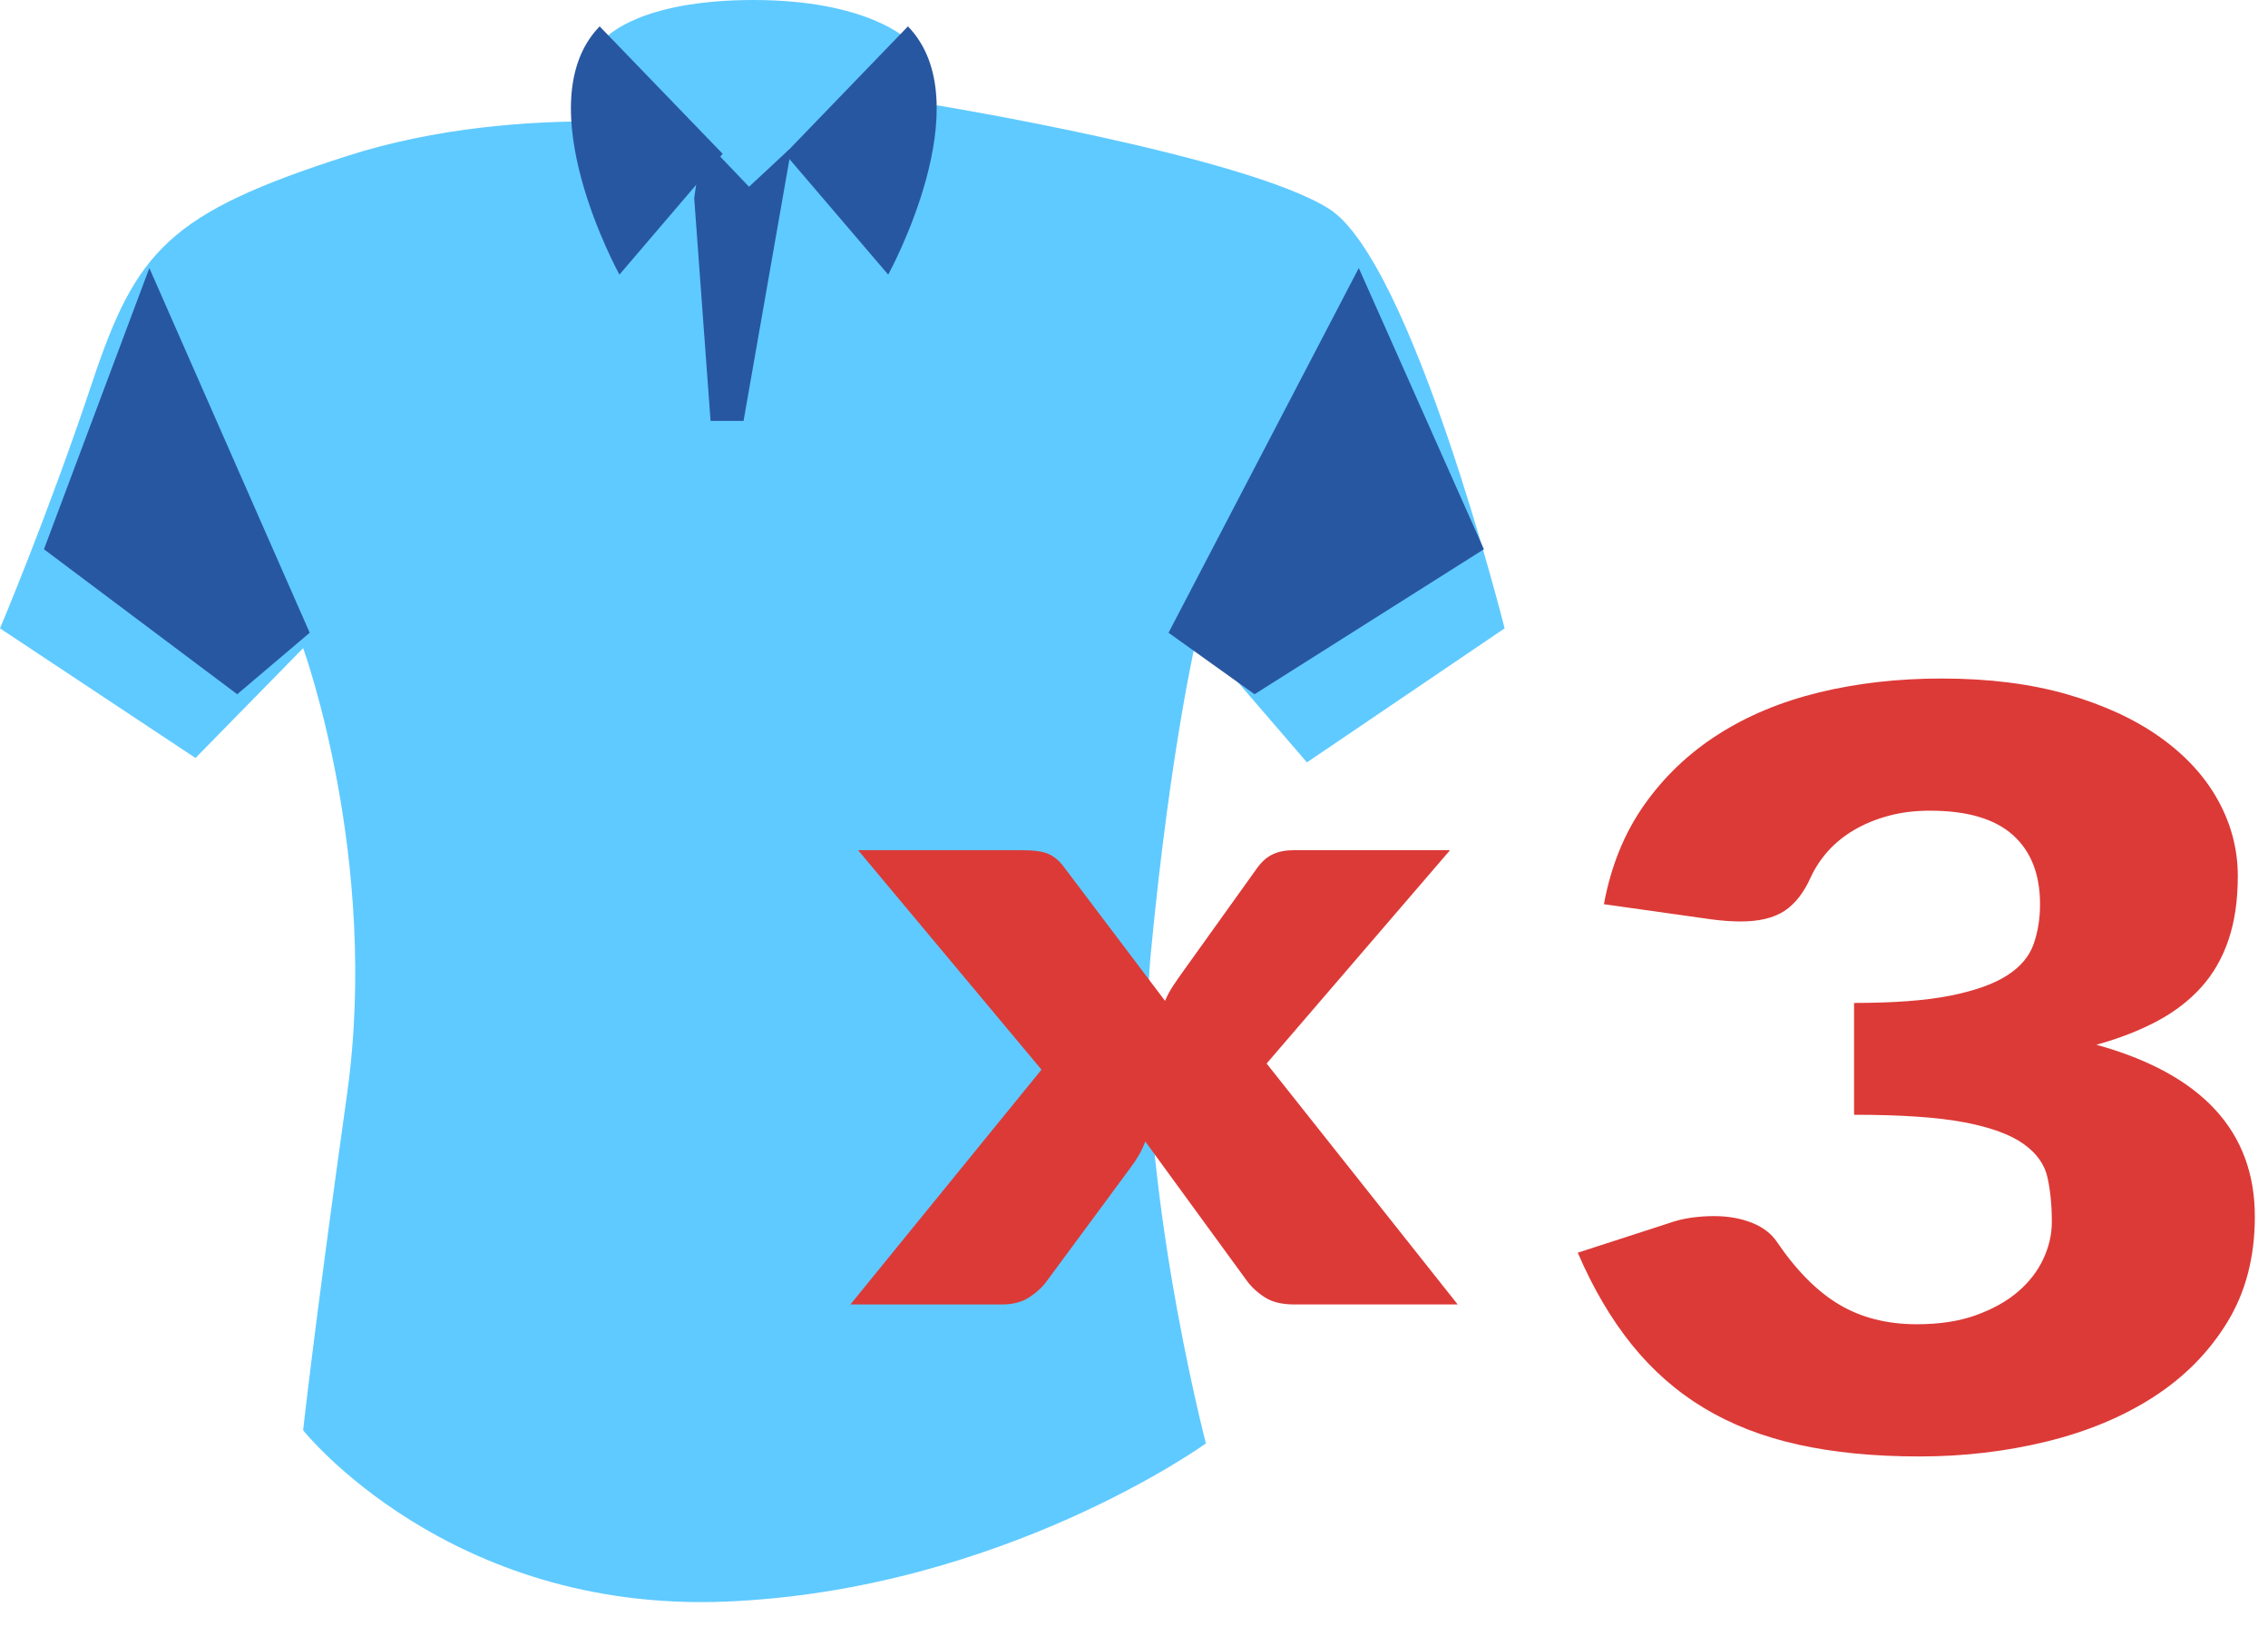
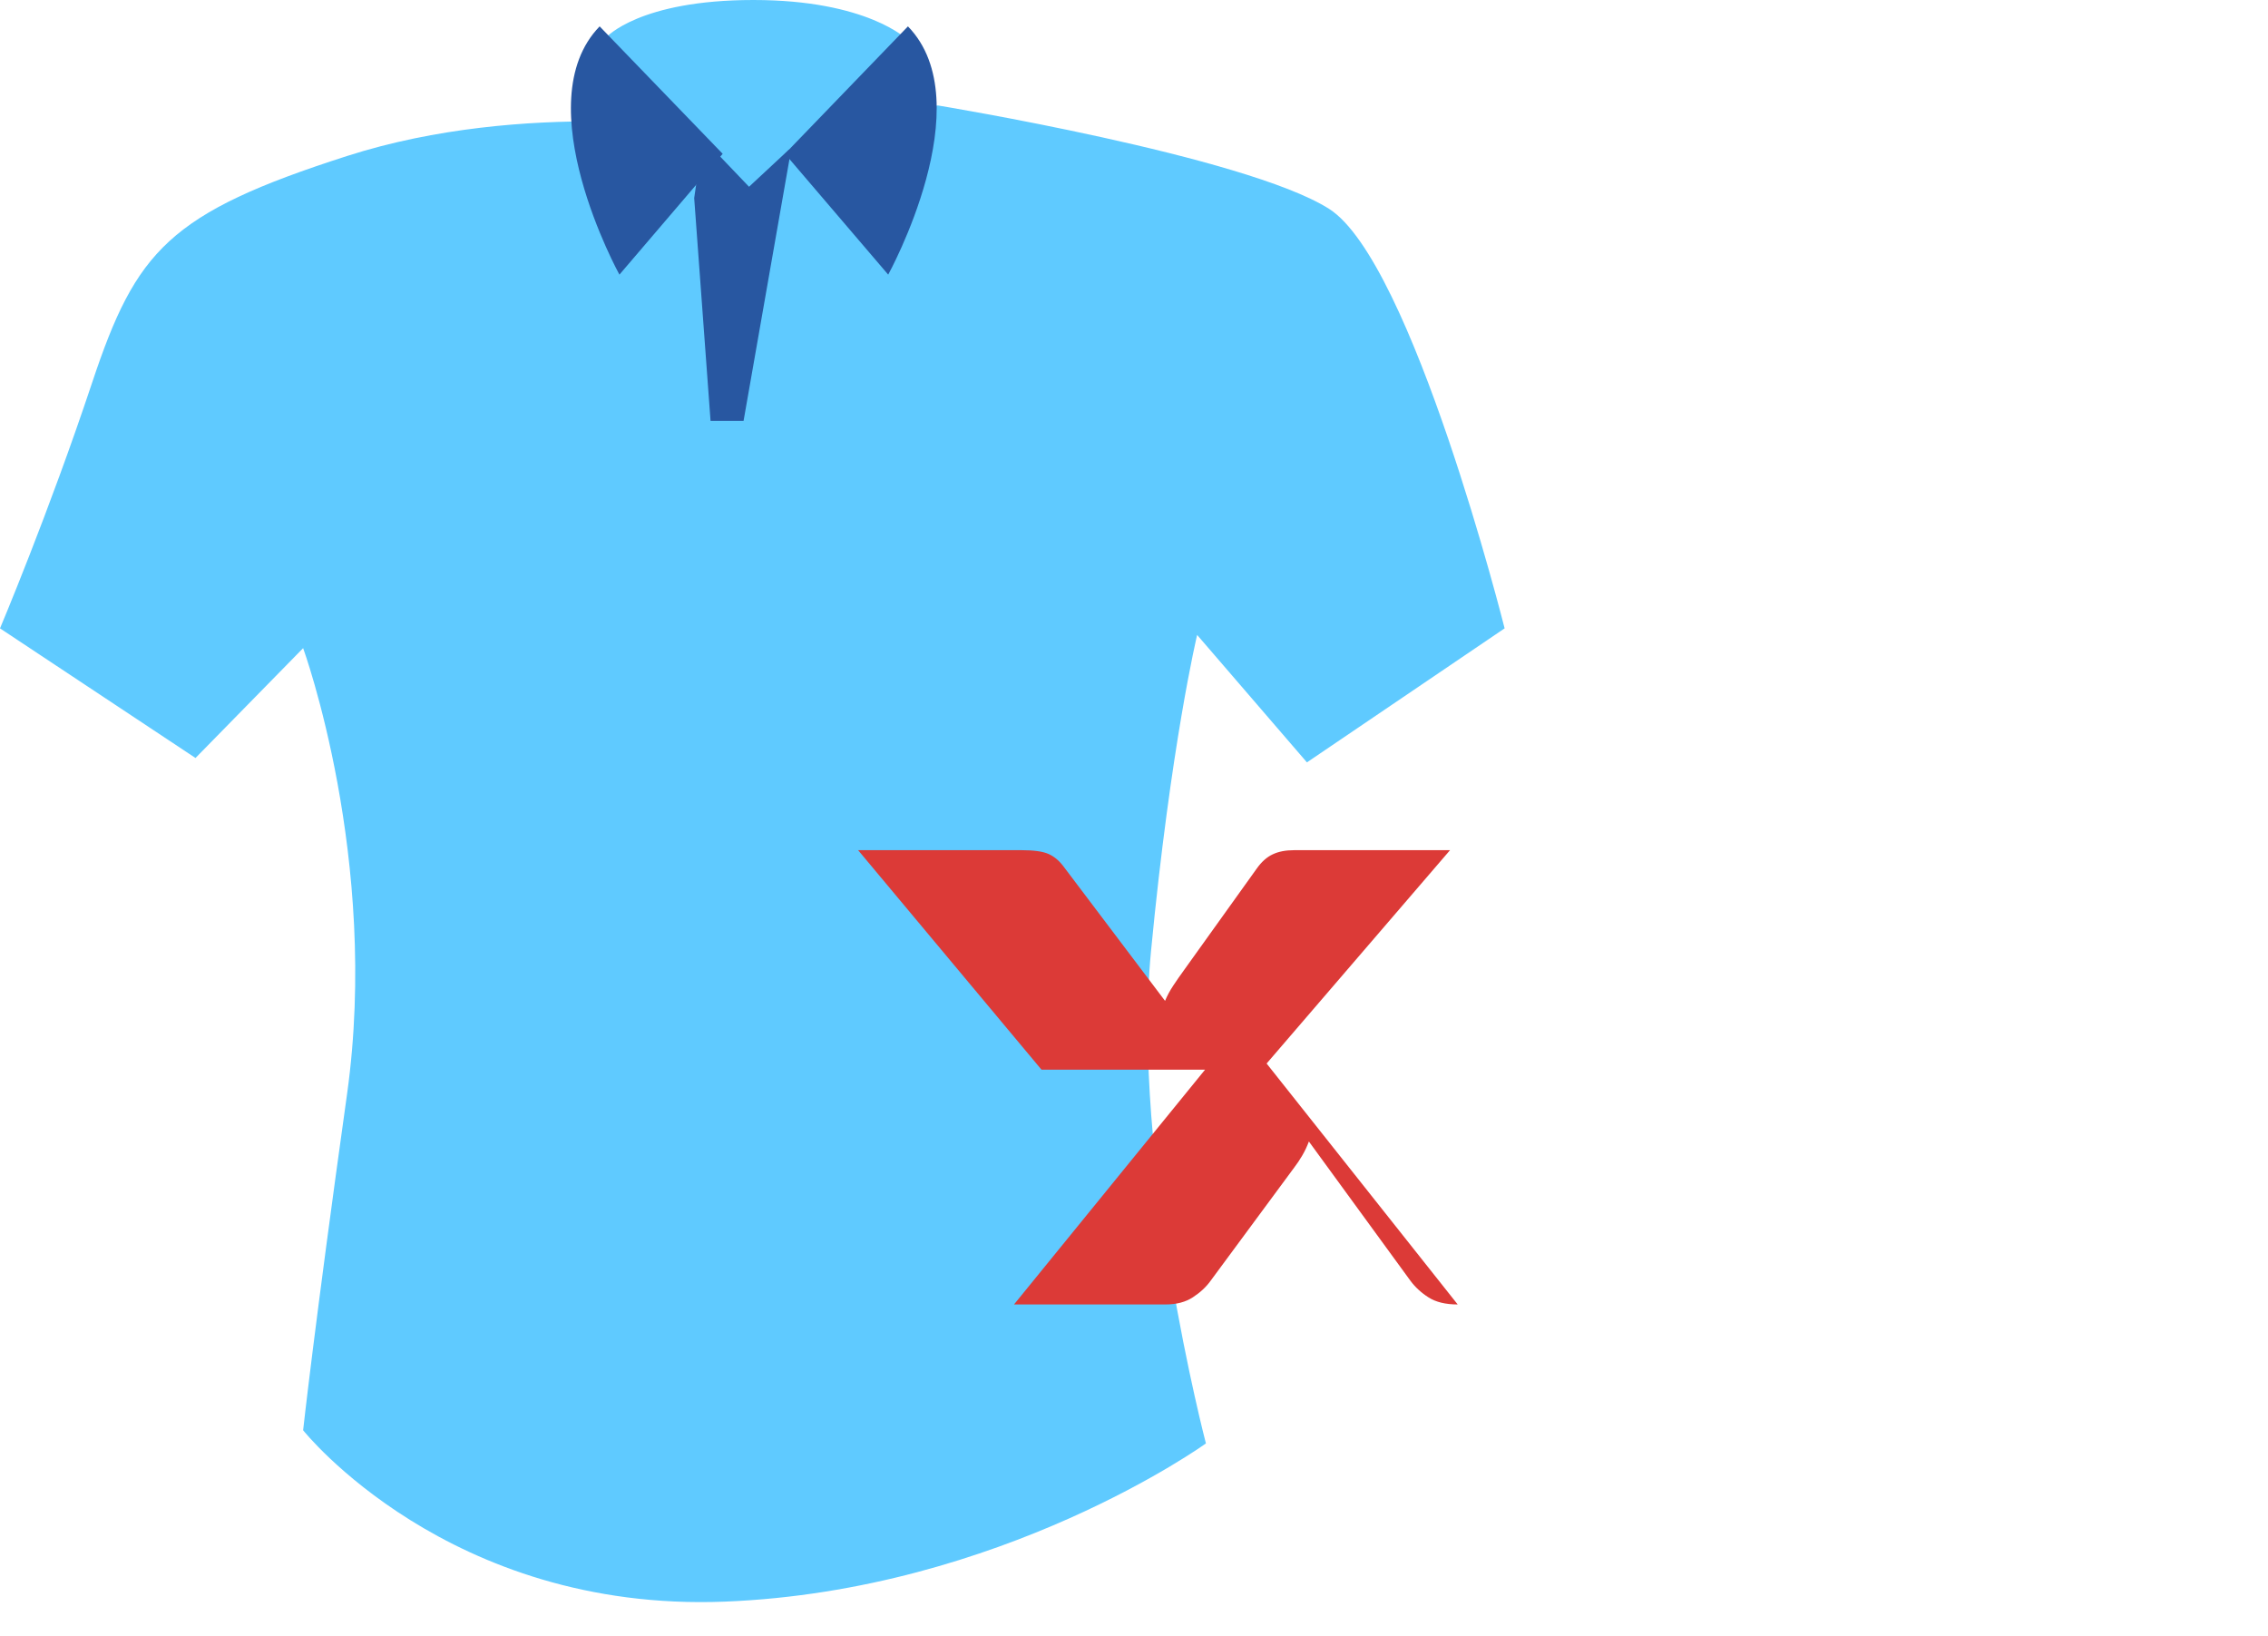
<svg xmlns="http://www.w3.org/2000/svg" xmlns:ns1="http://www.serif.com/" width="100%" height="100%" viewBox="0 0 61 44" version="1.1" xml:space="preserve" style="fill-rule:evenodd;clip-rule:evenodd;stroke-linejoin:round;stroke-miterlimit:2;">
  <g>
    <g id="koszulka">
      <path id="Shape-1375" ns1:id="Shape 1375" d="M19.318,3.486c0,-0 -5.198,-0.827 -9.984,0.709c-4.785,1.536 -5.671,2.54 -6.853,6.085c-1.181,3.545 -2.481,6.617 -2.481,6.617l5.258,3.486l2.895,-2.954c-0,-0 2.067,5.671 1.181,11.993c-0.886,6.321 -1.181,9.039 -1.181,9.039c-0,-0 3.899,4.903 11.343,4.608c7.444,-0.295 12.938,-4.254 12.938,-4.254c-0,0 -2.009,-7.68 -1.477,-13.233c0.532,-5.554 1.241,-8.508 1.241,-8.508l2.953,3.427l5.317,-3.604c0,-0 -2.481,-9.866 -4.726,-11.284c-2.245,-1.418 -10.516,-2.777 -10.516,-2.777l-5.908,0.65Z" style="fill:#5fcaff;" />
      <path id="Shape-1378" ns1:id="Shape 1378" d="M18.671,5.327l0.44,5.991l0.888,-0l1.279,-7.293l-2.419,-0l-0.188,1.302Z" style="fill:#2857a1;" />
      <path id="Shape-1377" ns1:id="Shape 1377" d="M16.306,1.004c-0,0 0.886,-1.004 3.958,-1.004c3.072,0 4.135,1.063 4.135,1.063l-4.253,3.959l-3.84,-4.018Z" style="fill:#5fcaff;" />
      <path id="Shape-1376" ns1:id="Shape 1376" d="M16.128,0.709l3.309,3.427l-2.777,3.249c0,-0 -2.54,-4.608 -0.532,-6.676Z" style="fill:#2857a1;" />
      <path id="Shape-1376-copy" ns1:id="Shape 1376 copy" d="M24.42,0.709l-3.308,3.427l2.777,3.249c-0,-0 2.54,-4.608 0.531,-6.676Z" style="fill:#2857a1;" />
-       <path id="Shape-1379" ns1:id="Shape 1379" d="M4.017,7.208l4.313,9.807l-1.95,1.654l-5.198,-3.899l2.835,-7.562Z" style="fill:#2857a1;" />
-       <path id="Shape-1379-copy" ns1:id="Shape 1379 copy" d="M36.546,7.208l-5.117,9.807l2.313,1.654l6.169,-3.899l-3.365,-7.562Z" style="fill:#2857a1;" />
    </g>
    <g>
-       <path d="M28.012,28.764l-4.932,-5.902l4.401,-0c0.325,-0 0.563,0.033 0.716,0.1c0.153,0.067 0.288,0.179 0.406,0.336l2.732,3.616c0.059,-0.141 0.133,-0.279 0.222,-0.412c0.088,-0.134 0.187,-0.275 0.295,-0.424l1.949,-2.721c0.128,-0.181 0.271,-0.309 0.429,-0.383c0.157,-0.075 0.349,-0.112 0.576,-0.112l4.194,-0l-4.933,5.737l5.139,6.479l-4.4,-0c-0.325,-0 -0.586,-0.063 -0.783,-0.189c-0.197,-0.125 -0.359,-0.275 -0.487,-0.447l-2.732,-3.746c-0.05,0.133 -0.109,0.259 -0.178,0.376c-0.069,0.118 -0.142,0.228 -0.221,0.33l-2.245,3.04c-0.118,0.165 -0.276,0.312 -0.473,0.441c-0.196,0.13 -0.443,0.195 -0.738,0.195l-4.076,-0l5.139,-6.314Z" style="fill:#dc3a37;fill-rule:nonzero;" />
-       <path d="M52.227,18.246c1.268,-0 2.395,0.143 3.382,0.428c0.986,0.286 1.82,0.672 2.501,1.159c0.681,0.488 1.197,1.052 1.549,1.693c0.353,0.642 0.529,1.319 0.529,2.03c-0,0.647 -0.082,1.216 -0.247,1.707c-0.164,0.492 -0.408,0.918 -0.731,1.279c-0.323,0.36 -0.722,0.667 -1.197,0.92c-0.476,0.253 -1.019,0.464 -1.629,0.632c2.841,0.787 4.262,2.328 4.262,4.622c-0,1.087 -0.247,2.033 -0.74,2.838c-0.493,0.806 -1.154,1.475 -1.981,2.009c-0.828,0.534 -1.788,0.934 -2.88,1.201c-1.092,0.267 -2.231,0.401 -3.417,0.401c-1.221,-0 -2.307,-0.106 -3.258,-0.317c-0.951,-0.21 -1.796,-0.538 -2.536,-0.983c-0.74,-0.445 -1.388,-1.014 -1.946,-1.707c-0.558,-0.693 -1.042,-1.517 -1.453,-2.472l2.43,-0.787c0.212,-0.075 0.42,-0.127 0.625,-0.155c0.206,-0.028 0.408,-0.042 0.608,-0.042c0.376,0 0.713,0.059 1.013,0.176c0.299,0.117 0.525,0.288 0.678,0.513c0.528,0.777 1.089,1.341 1.682,1.692c0.593,0.352 1.288,0.527 2.087,0.527c0.61,0 1.142,-0.082 1.594,-0.246c0.452,-0.164 0.827,-0.374 1.127,-0.632c0.299,-0.257 0.525,-0.55 0.678,-0.878c0.153,-0.328 0.229,-0.66 0.229,-0.997c-0,-0.441 -0.038,-0.836 -0.115,-1.187c-0.076,-0.352 -0.29,-0.654 -0.642,-0.907c-0.353,-0.252 -0.884,-0.447 -1.594,-0.583c-0.711,-0.135 -1.7,-0.203 -2.968,-0.203l0,-3.007c1.069,0 1.932,-0.065 2.589,-0.196c0.658,-0.132 1.165,-0.312 1.523,-0.541c0.359,-0.23 0.596,-0.508 0.714,-0.836c0.117,-0.328 0.176,-0.689 0.176,-1.082c-0,-0.805 -0.244,-1.426 -0.731,-1.861c-0.487,-0.436 -1.23,-0.654 -2.228,-0.654c-0.411,0 -0.787,0.047 -1.127,0.141c-0.341,0.093 -0.646,0.22 -0.916,0.379c-0.27,0.159 -0.502,0.347 -0.696,0.562c-0.193,0.215 -0.349,0.45 -0.466,0.702c-0.188,0.422 -0.426,0.726 -0.714,0.914c-0.287,0.187 -0.678,0.281 -1.171,0.281c-0.117,-0 -0.243,-0.005 -0.378,-0.014c-0.135,-0.01 -0.273,-0.024 -0.414,-0.043l-2.889,-0.407c0.188,-1.021 0.549,-1.911 1.083,-2.669c0.535,-0.759 1.198,-1.391 1.991,-1.897c0.792,-0.506 1.699,-0.883 2.721,-1.131c1.021,-0.248 2.119,-0.372 3.293,-0.372Z" style="fill:#dc3a37;fill-rule:nonzero;" />
+       <path d="M28.012,28.764l-4.932,-5.902l4.401,-0c0.325,-0 0.563,0.033 0.716,0.1c0.153,0.067 0.288,0.179 0.406,0.336l2.732,3.616c0.059,-0.141 0.133,-0.279 0.222,-0.412c0.088,-0.134 0.187,-0.275 0.295,-0.424l1.949,-2.721c0.128,-0.181 0.271,-0.309 0.429,-0.383c0.157,-0.075 0.349,-0.112 0.576,-0.112l4.194,-0l-4.933,5.737l5.139,6.479c-0.325,-0 -0.586,-0.063 -0.783,-0.189c-0.197,-0.125 -0.359,-0.275 -0.487,-0.447l-2.732,-3.746c-0.05,0.133 -0.109,0.259 -0.178,0.376c-0.069,0.118 -0.142,0.228 -0.221,0.33l-2.245,3.04c-0.118,0.165 -0.276,0.312 -0.473,0.441c-0.196,0.13 -0.443,0.195 -0.738,0.195l-4.076,-0l5.139,-6.314Z" style="fill:#dc3a37;fill-rule:nonzero;" />
    </g>
  </g>
</svg>